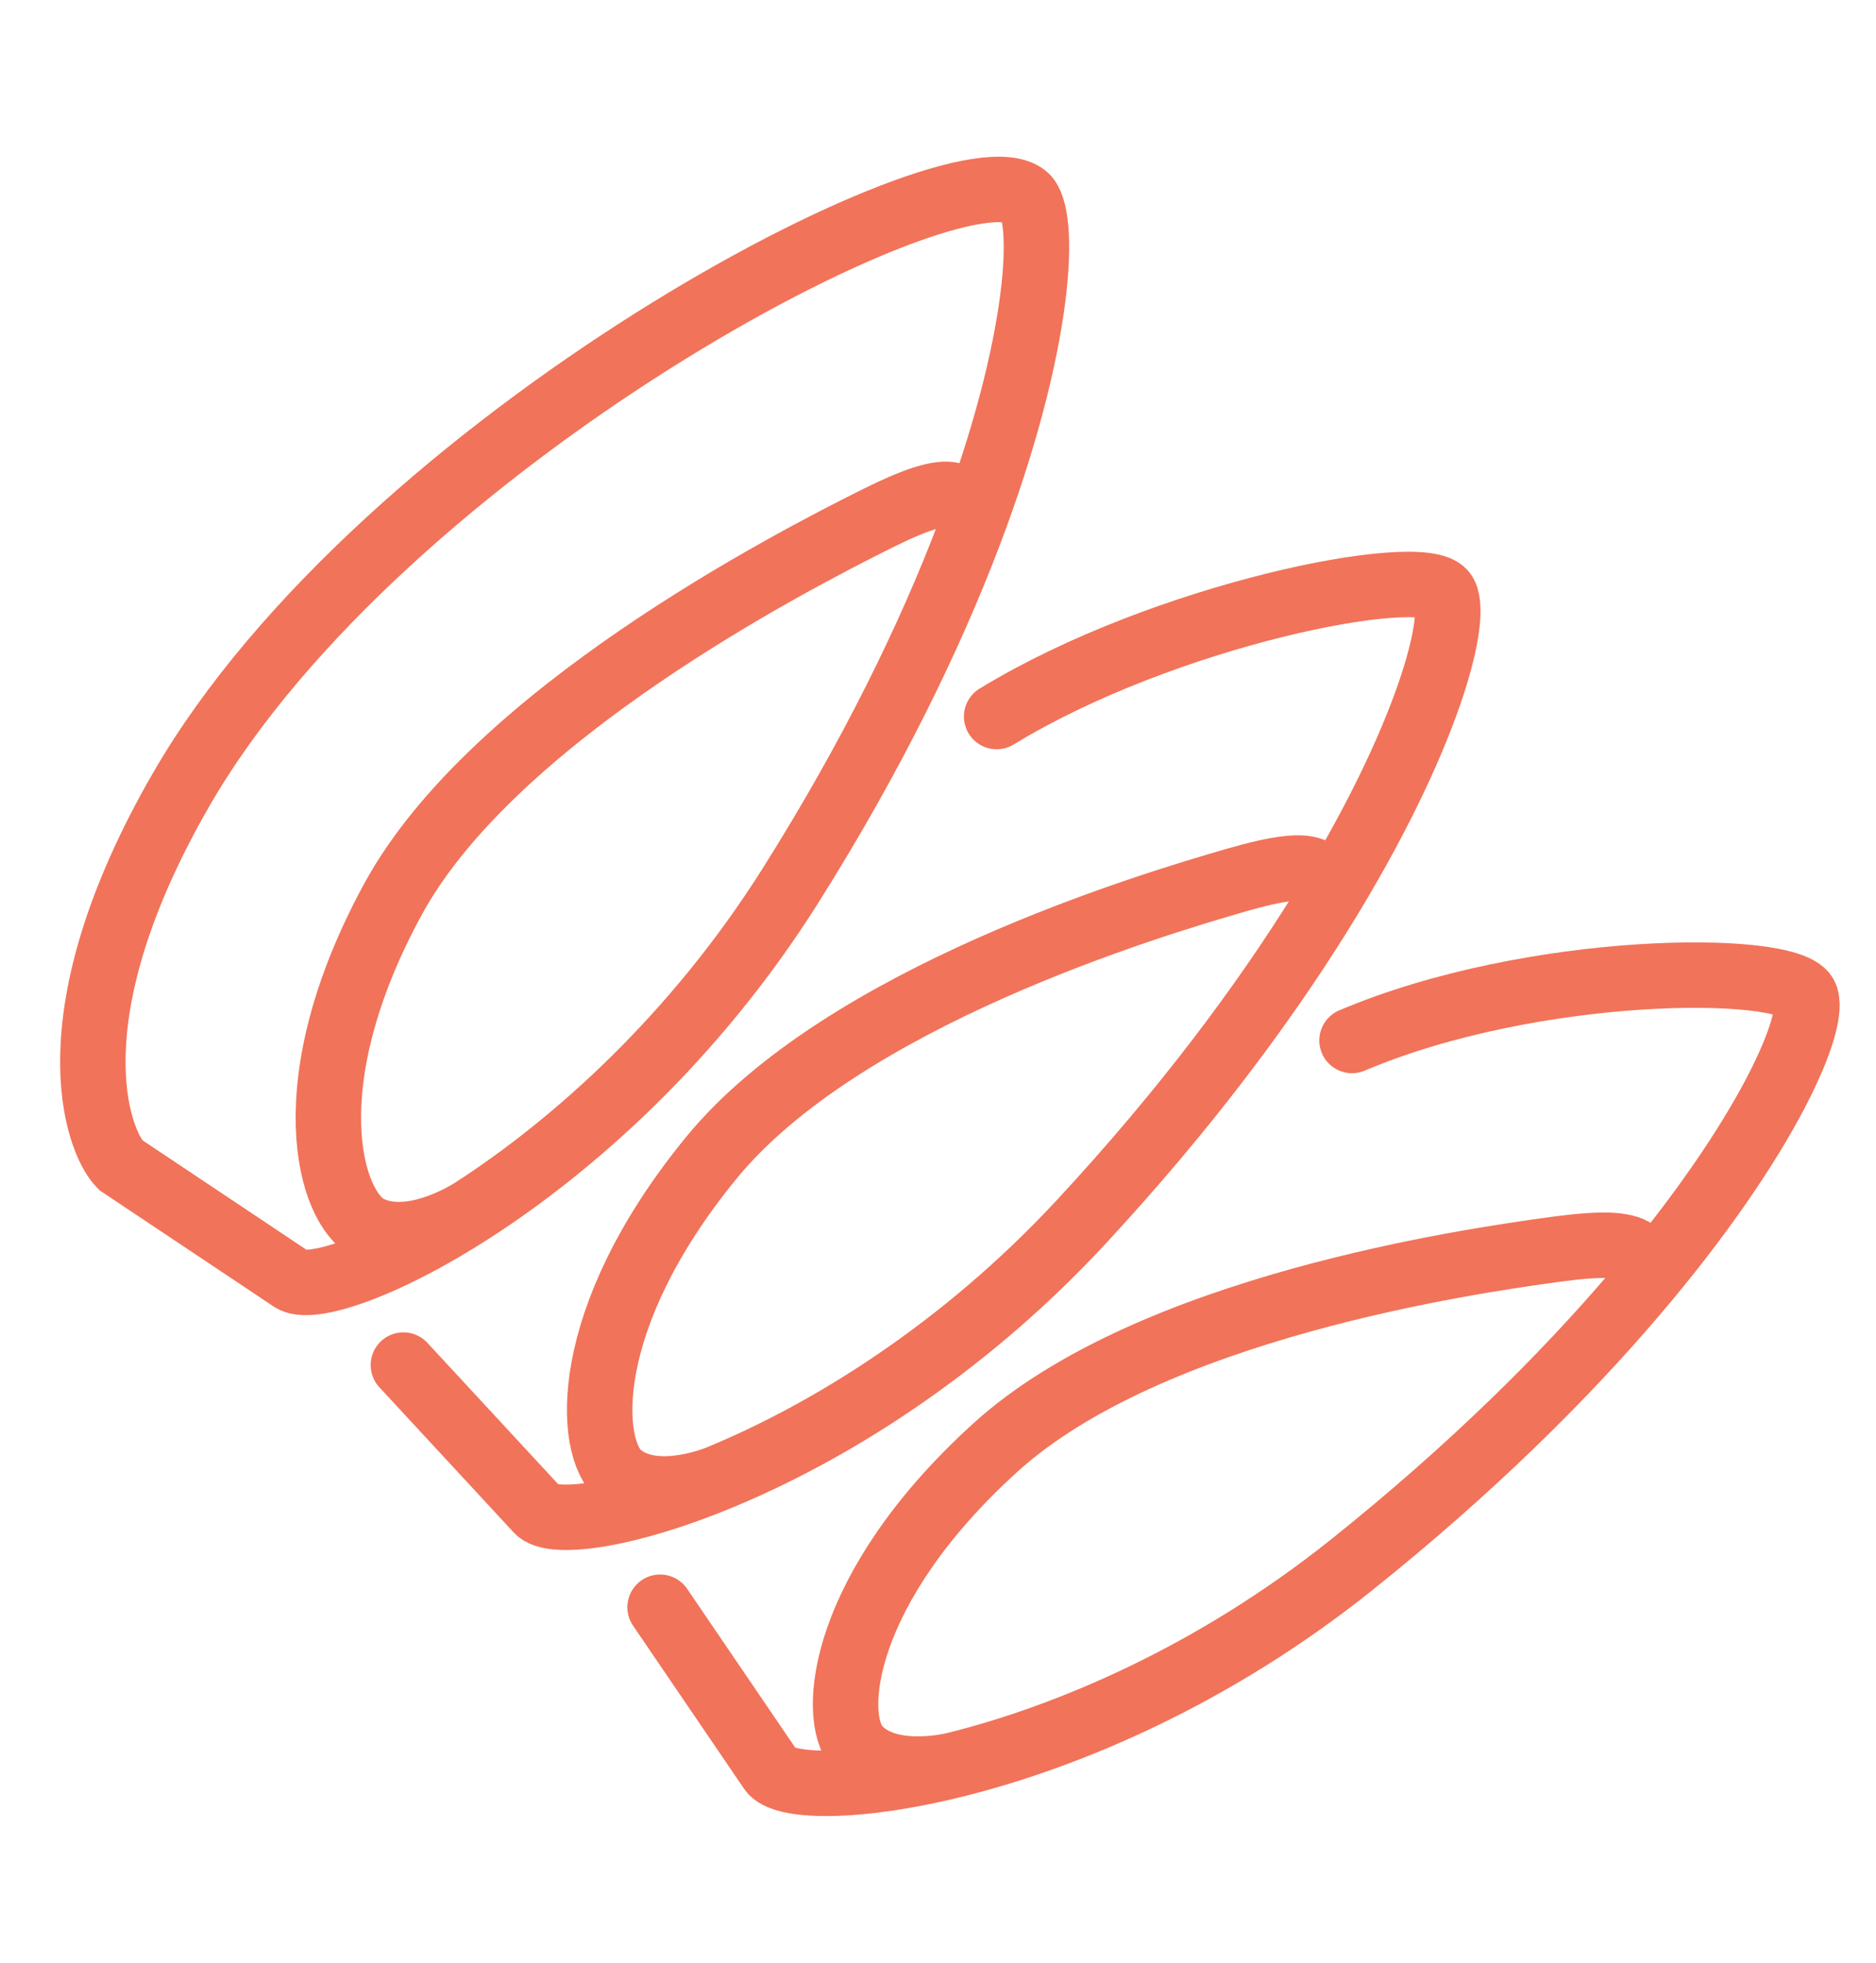
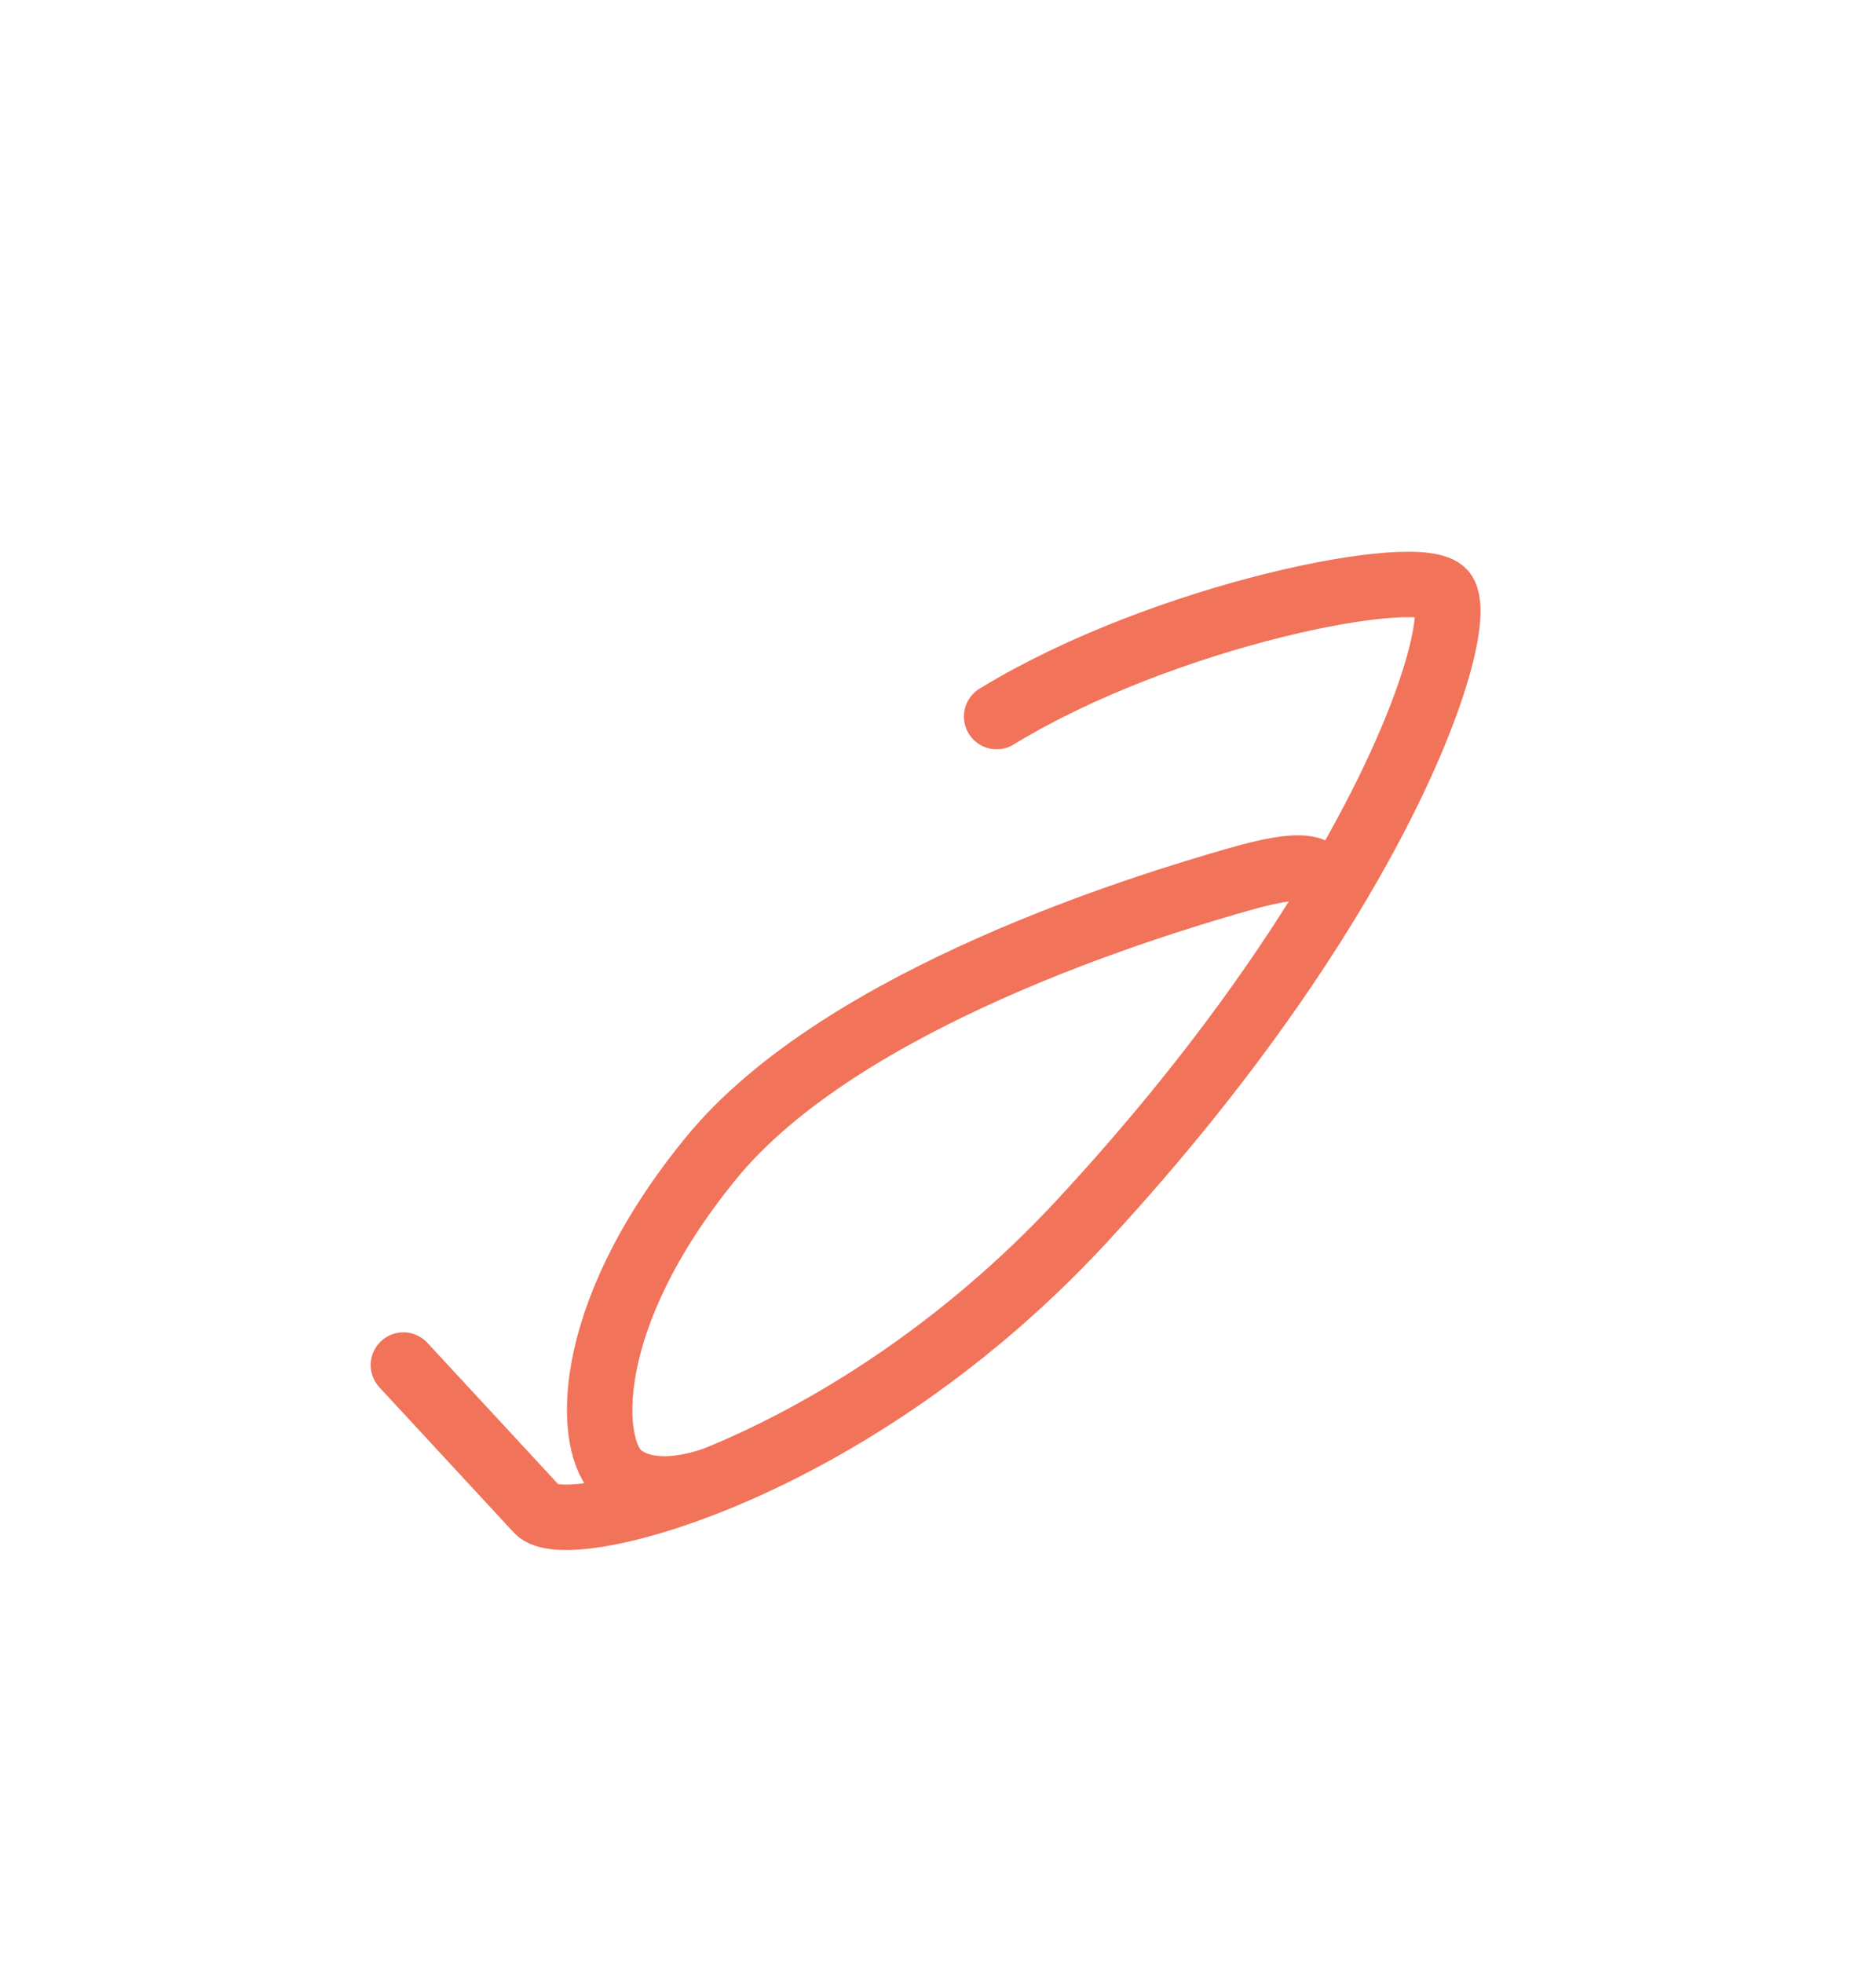
<svg xmlns="http://www.w3.org/2000/svg" width="86" height="90" viewBox="0 0 86 90" fill="none">
-   <path d="M44.398 24.543C47.795 15.629 47.979 9.776 46.992 8.993C43.76 6.431 17.527 20.225 8.316 36.178C2.298 46.599 4.454 52.312 5.523 53.404L13.369 58.642C14.167 59.21 17.516 58.167 21.718 55.45M44.398 24.543C42.635 29.169 40.006 34.621 36.227 40.616C31.833 47.585 26.274 52.502 21.718 55.45M44.398 24.543C44.424 22.473 43.89 21.927 40.08 23.838C36.27 25.748 22.608 32.777 18.008 41.236C13.408 49.695 15.107 55.4 16.91 56.298C18.712 57.196 21.126 55.84 21.718 55.45" stroke="#F1735A" stroke-width="3" stroke-linecap="round" />
  <path d="M18.492 62.579L24.639 69.222C25.257 69.931 28.573 69.56 33.029 67.715M60.508 41.875C65.526 33.813 66.931 28.124 66.183 27.167C65.139 25.831 53.356 28.163 45.688 32.849M60.508 41.875C57.903 46.059 54.324 50.883 49.567 56.015C44.037 61.981 37.862 65.715 33.029 67.715M60.508 41.875C60.968 39.856 60.59 39.218 56.666 40.349C52.741 41.48 38.632 45.71 32.596 53.094C26.561 60.477 26.93 66.387 28.407 67.614C29.883 68.841 32.4 67.982 33.029 67.715" stroke="#F1735A" stroke-width="3" stroke-linecap="round" />
-   <path d="M30.26 73.681L35.342 81.148C35.847 81.94 39.182 82.057 43.866 80.883M74.921 59.338C81.095 52.097 83.338 46.676 82.742 45.62C81.91 44.147 70.268 44.183 61.98 47.699M74.921 59.338C71.717 63.096 67.453 67.344 61.978 71.725C55.613 76.819 48.946 79.61 43.866 80.883M74.921 59.338C75.68 57.408 75.401 56.722 71.35 57.268C67.299 57.814 52.711 59.938 45.633 66.359C38.556 72.781 38.033 78.679 39.309 80.108C40.586 81.537 43.204 81.055 43.866 80.883" stroke="#F1735A" stroke-width="3" stroke-linecap="round" />
</svg>